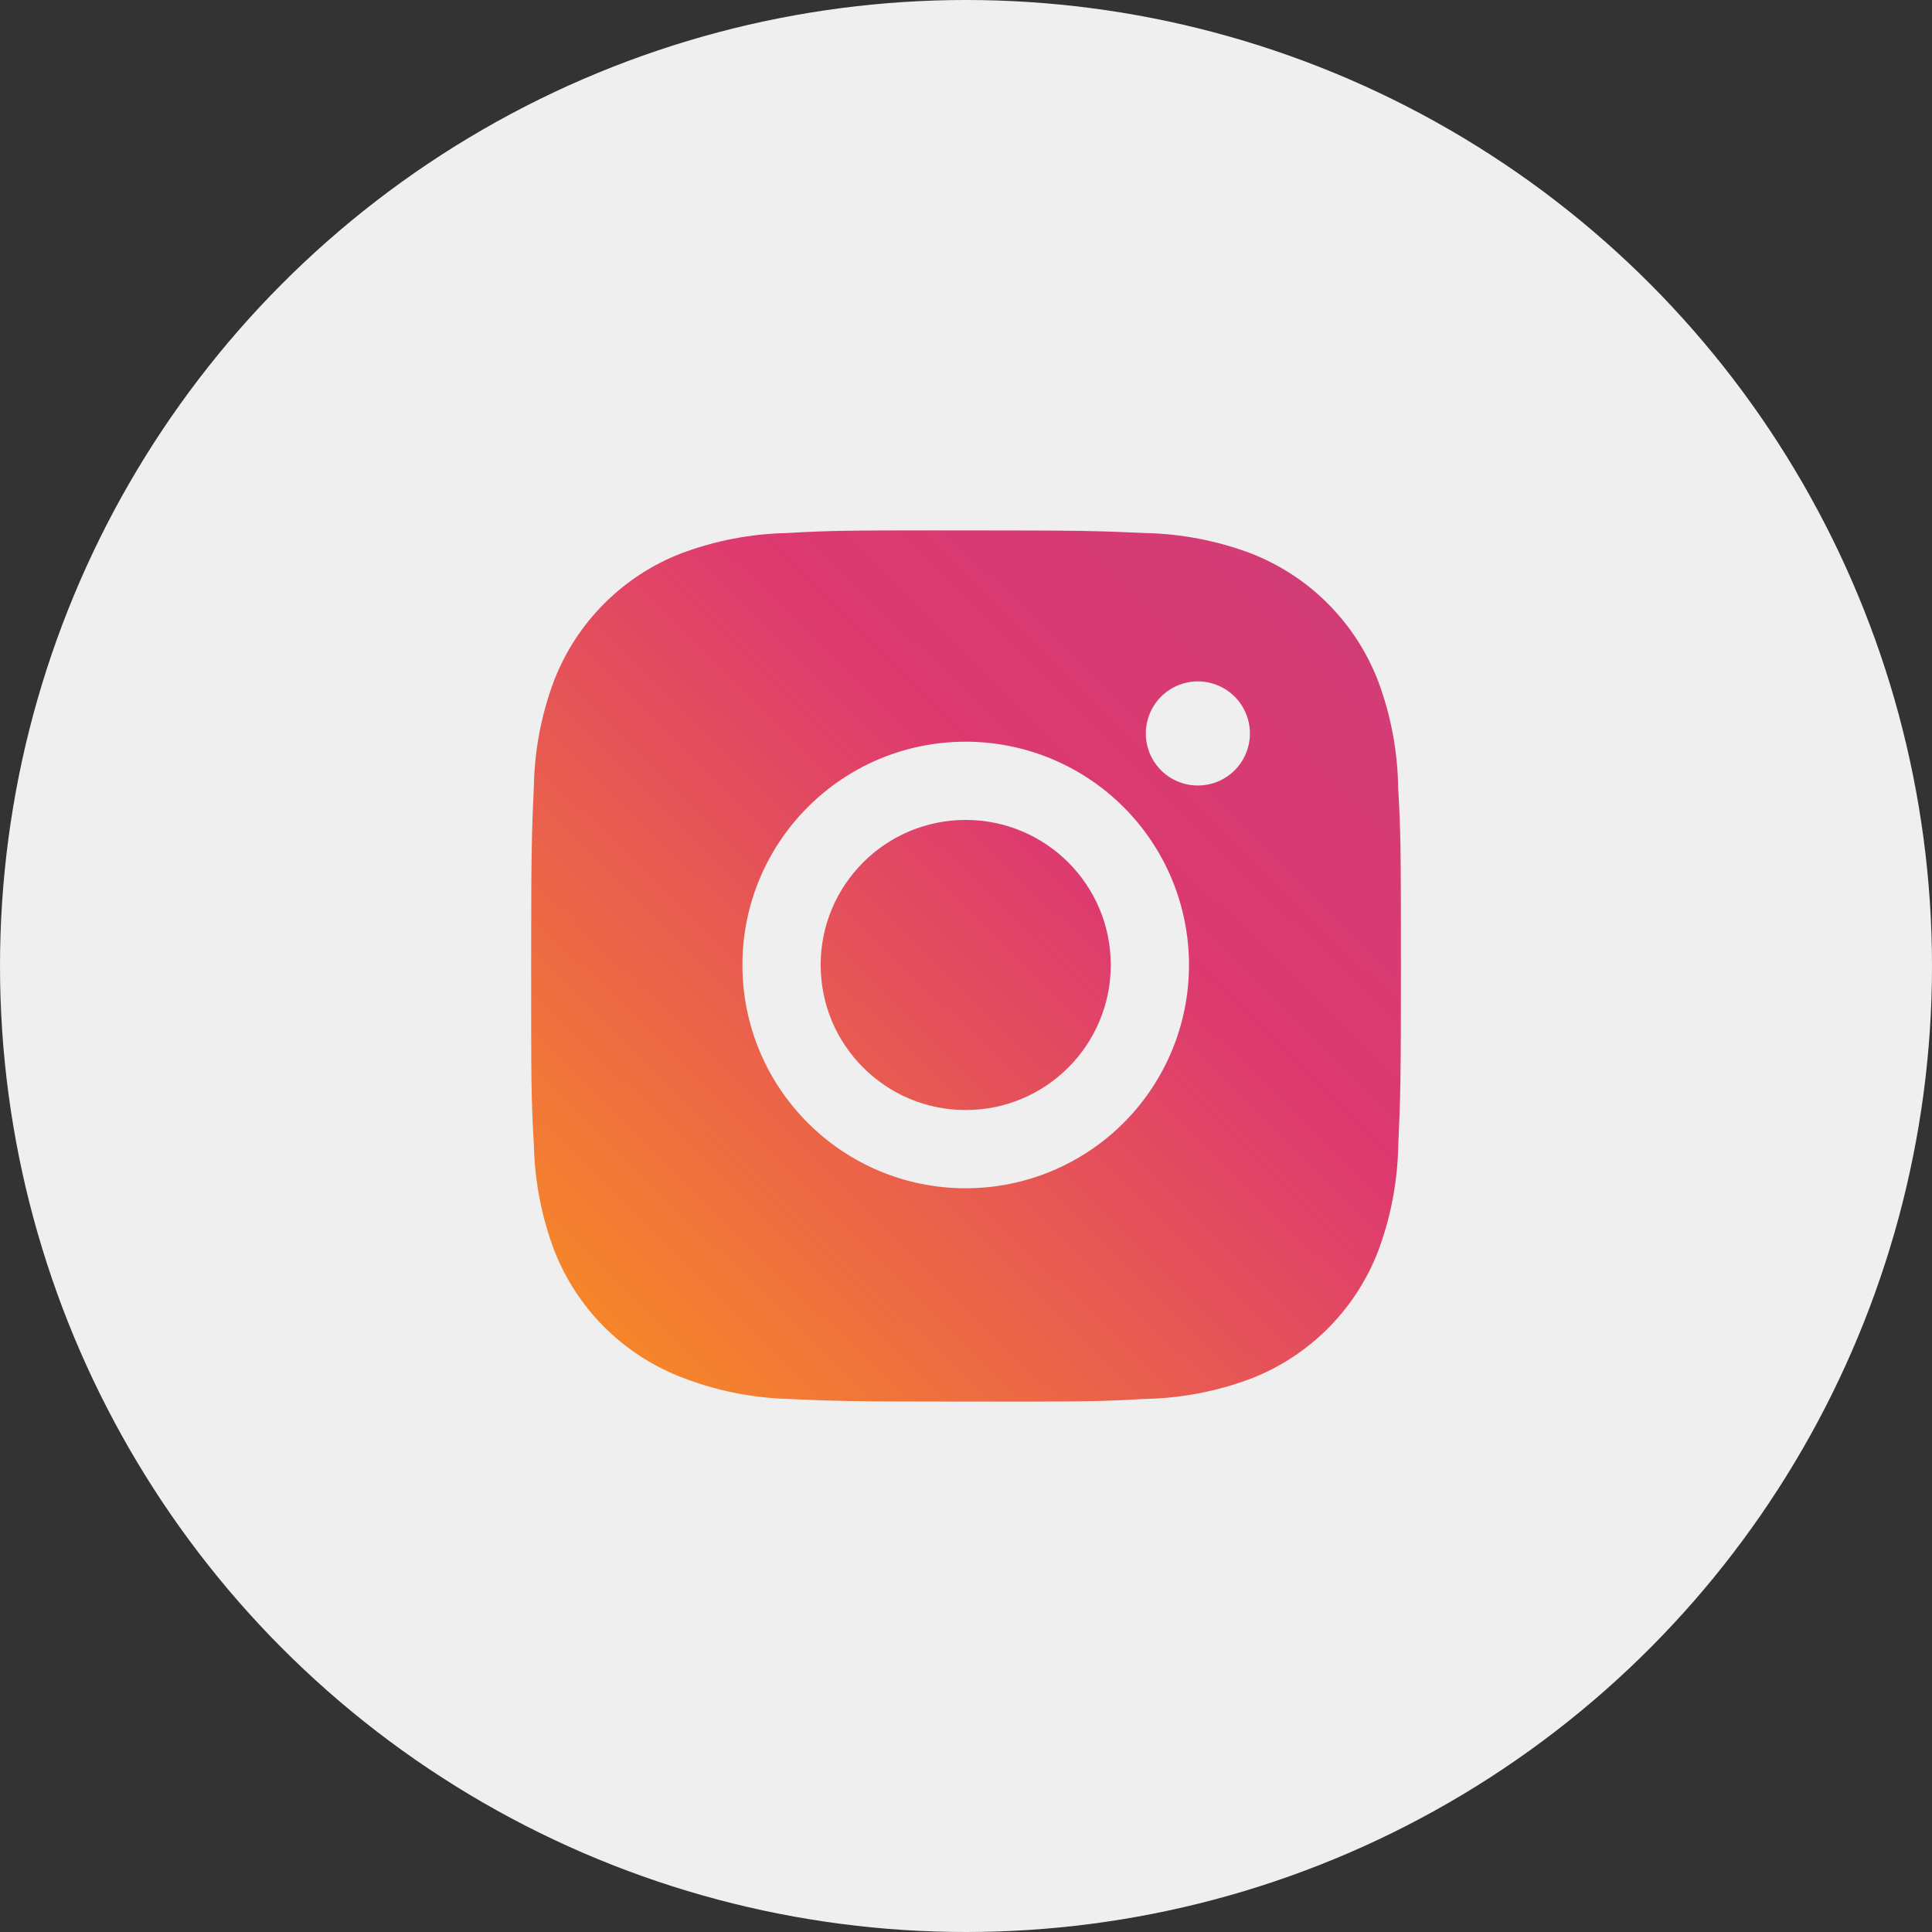
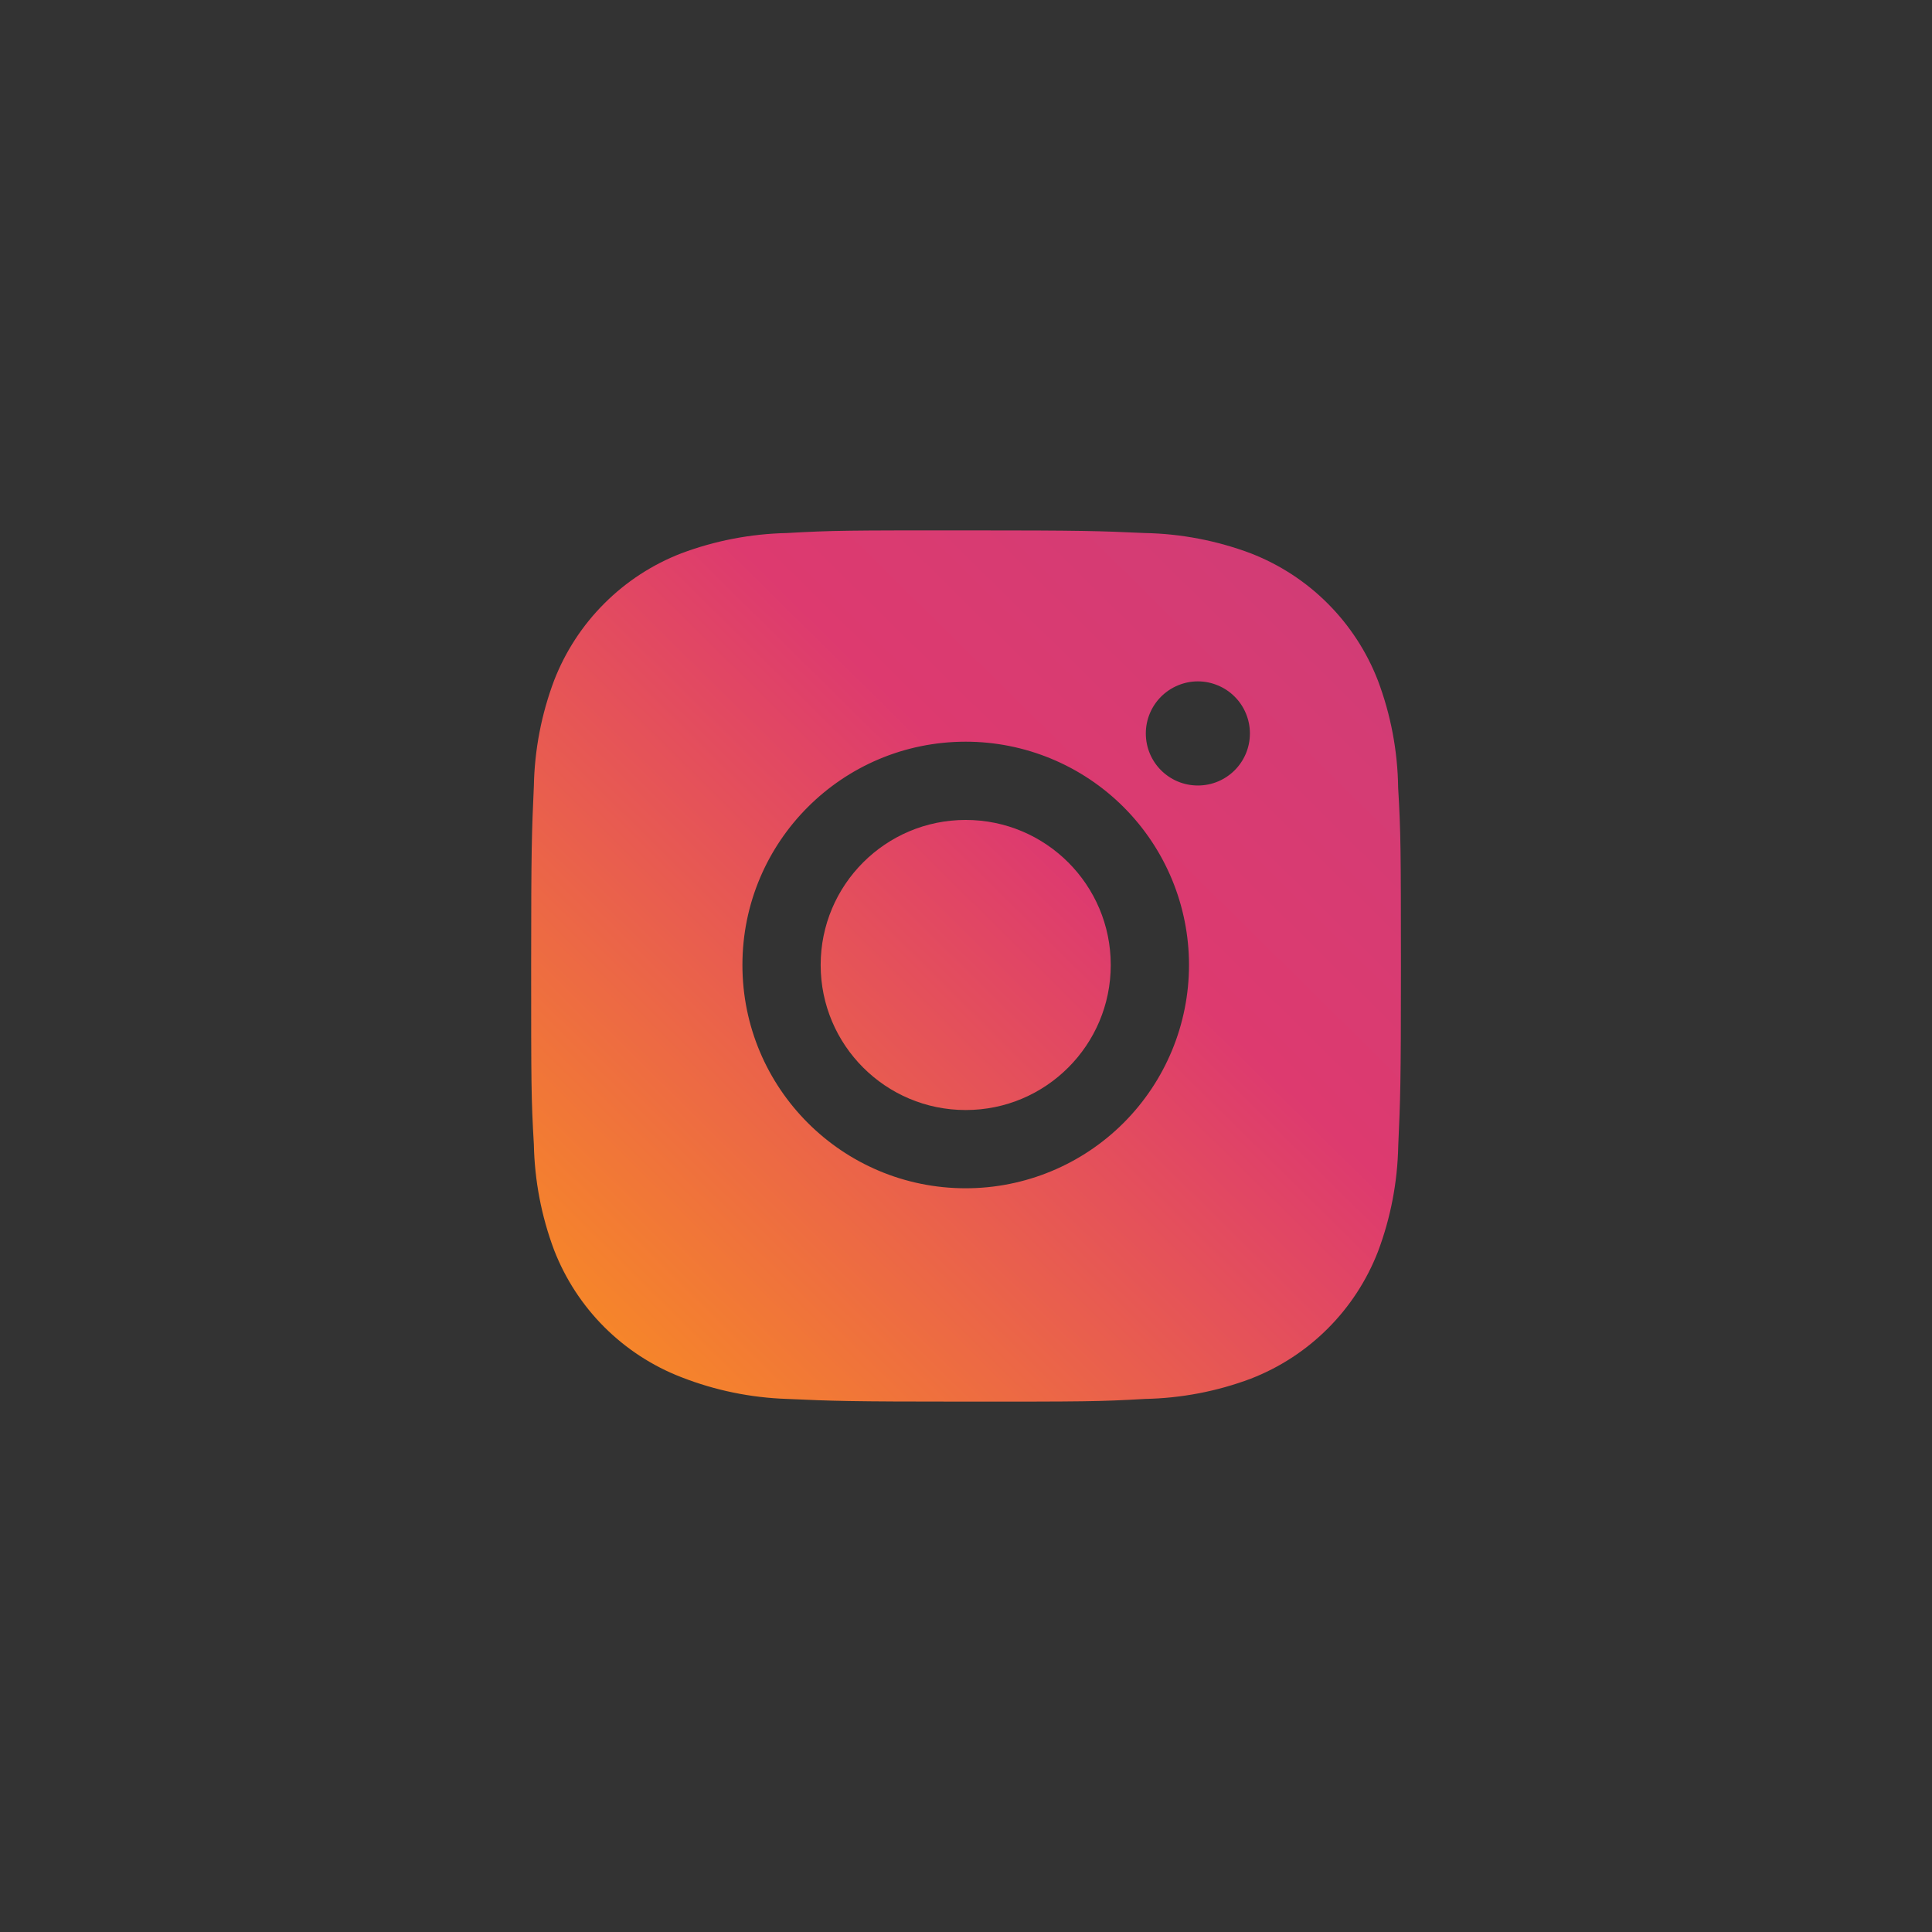
<svg xmlns="http://www.w3.org/2000/svg" width="40" height="40" viewBox="0 0 40 40" fill="none">
  <rect x="0" y="0" width="40" height="40" fill="#333333" stroke="none" />
-   <circle cx="20" cy="20" r="20" fill="#EFEFEF" />
  <path d="M28.947 16.305C28.937 15.548 28.795 14.798 28.528 14.089C28.296 13.491 27.942 12.948 27.489 12.495C27.036 12.041 26.493 11.688 25.895 11.456C25.195 11.193 24.456 11.051 23.709 11.036C22.747 10.993 22.442 10.981 20 10.981C17.558 10.981 17.245 10.981 16.29 11.036C15.543 11.052 14.804 11.194 14.105 11.456C13.507 11.688 12.964 12.041 12.511 12.495C12.057 12.948 11.704 13.491 11.472 14.089C11.209 14.788 11.067 15.527 11.053 16.274C11.01 17.237 10.997 17.542 10.997 19.984C10.997 22.426 10.997 22.738 11.053 23.694C11.068 24.442 11.209 25.18 11.472 25.881C11.704 26.479 12.058 27.022 12.511 27.475C12.965 27.928 13.508 28.282 14.106 28.513C14.803 28.786 15.542 28.938 16.291 28.963C17.254 29.006 17.559 29.019 20.001 29.019C22.443 29.019 22.756 29.019 23.711 28.963C24.458 28.948 25.197 28.807 25.897 28.544C26.495 28.312 27.038 27.958 27.491 27.505C27.944 27.052 28.298 26.509 28.53 25.911C28.793 25.211 28.934 24.473 28.949 23.724C28.992 22.762 29.005 22.457 29.005 20.014C29.003 17.572 29.003 17.262 28.947 16.305ZM19.994 24.602C17.44 24.602 15.371 22.533 15.371 19.979C15.371 17.425 17.44 15.356 19.994 15.356C21.22 15.356 22.396 15.843 23.263 16.71C24.13 17.577 24.617 18.753 24.617 19.979C24.617 21.205 24.13 22.381 23.263 23.248C22.396 24.115 21.22 24.602 19.994 24.602ZM24.801 16.263C24.204 16.263 23.723 15.781 23.723 15.185C23.723 15.043 23.751 14.903 23.805 14.773C23.859 14.642 23.939 14.523 24.039 14.423C24.139 14.323 24.257 14.244 24.388 14.19C24.519 14.135 24.659 14.107 24.8 14.107C24.942 14.107 25.082 14.135 25.213 14.19C25.344 14.244 25.462 14.323 25.562 14.423C25.663 14.523 25.742 14.642 25.796 14.773C25.85 14.903 25.878 15.043 25.878 15.185C25.878 15.781 25.396 16.263 24.801 16.263Z" fill="url(#paint0_linear)" />
  <path d="M19.994 22.982C21.652 22.982 22.997 21.637 22.997 19.979C22.997 18.32 21.652 16.976 19.994 16.976C18.335 16.976 16.991 18.32 16.991 19.979C16.991 21.637 18.335 22.982 19.994 22.982Z" fill="url(#paint1_linear)" />
  <defs>
    <linearGradient id="paint0_linear" x1="36.565" y1="-1.884" x2="8.773" y2="26.269" gradientUnits="userSpaceOnUse">
      <stop stop-color="#BA4184" />
      <stop offset="0.614" stop-color="#DD3A6F" />
      <stop offset="1" stop-color="#F98F21" />
    </linearGradient>
    <linearGradient id="paint1_linear" x1="36.565" y1="-1.884" x2="8.773" y2="26.269" gradientUnits="userSpaceOnUse">
      <stop stop-color="#BA4184" />
      <stop offset="0.614" stop-color="#DD3A6F" />
      <stop offset="1" stop-color="#F98F21" />
    </linearGradient>
  </defs>
</svg>